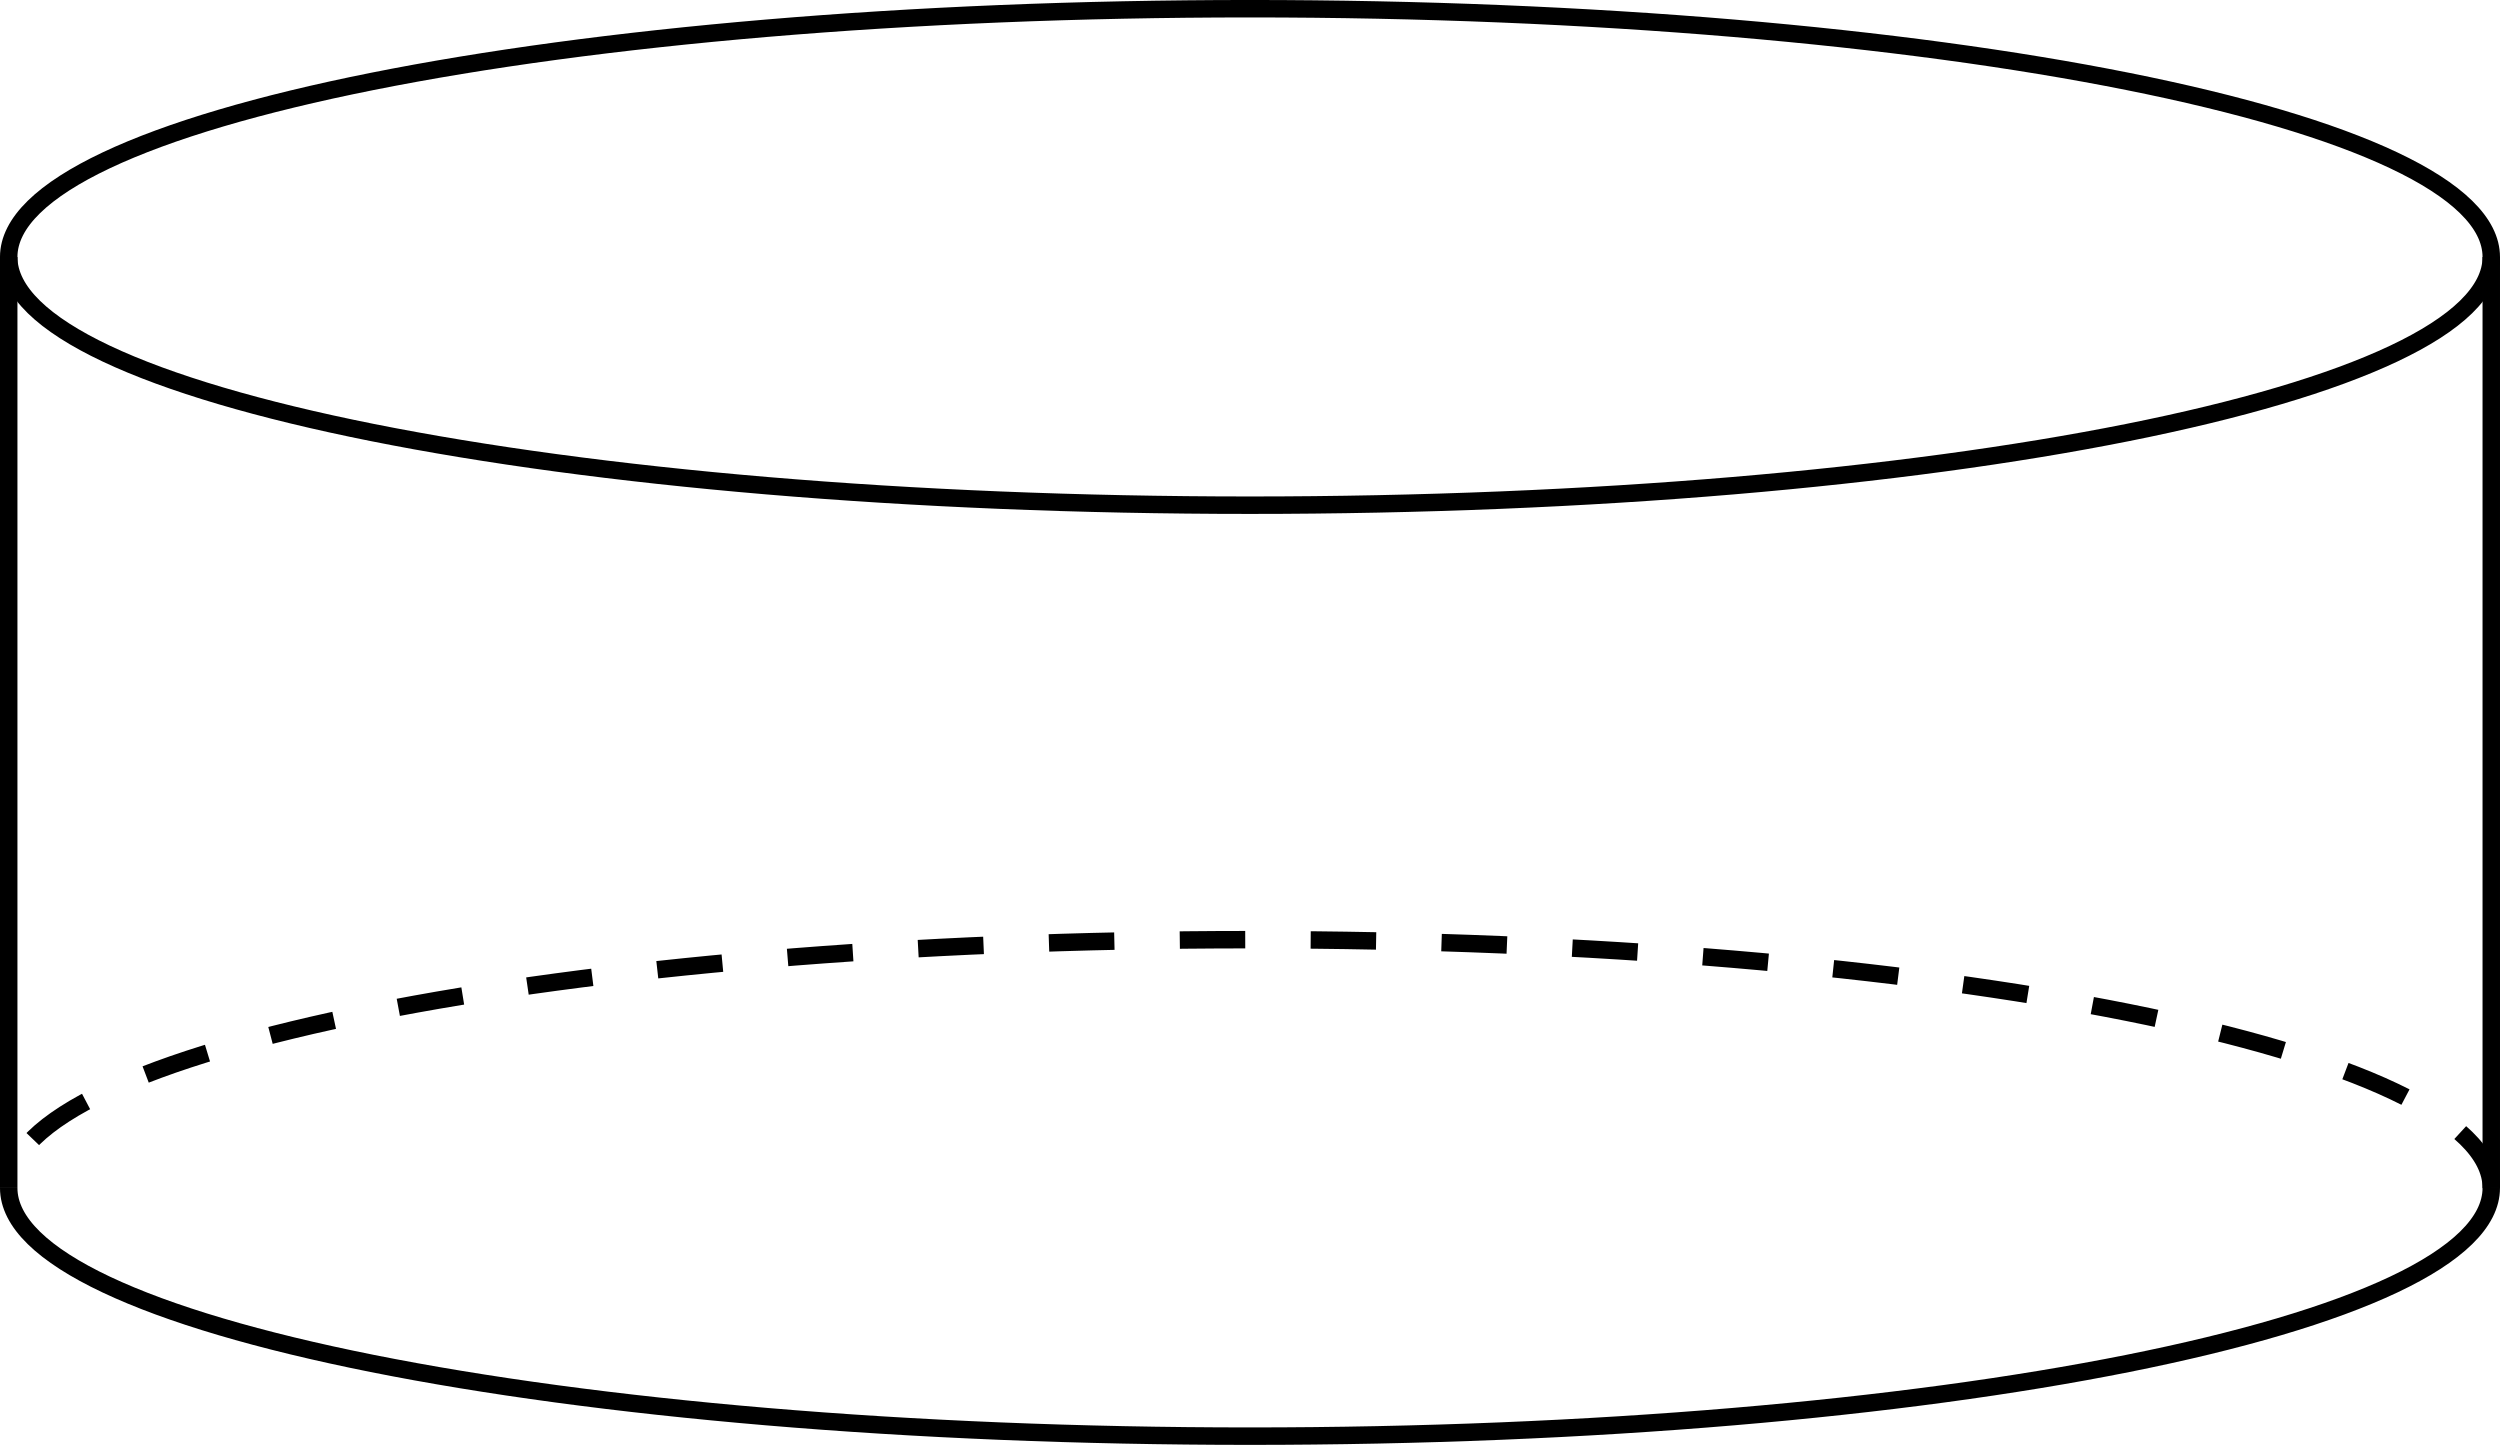
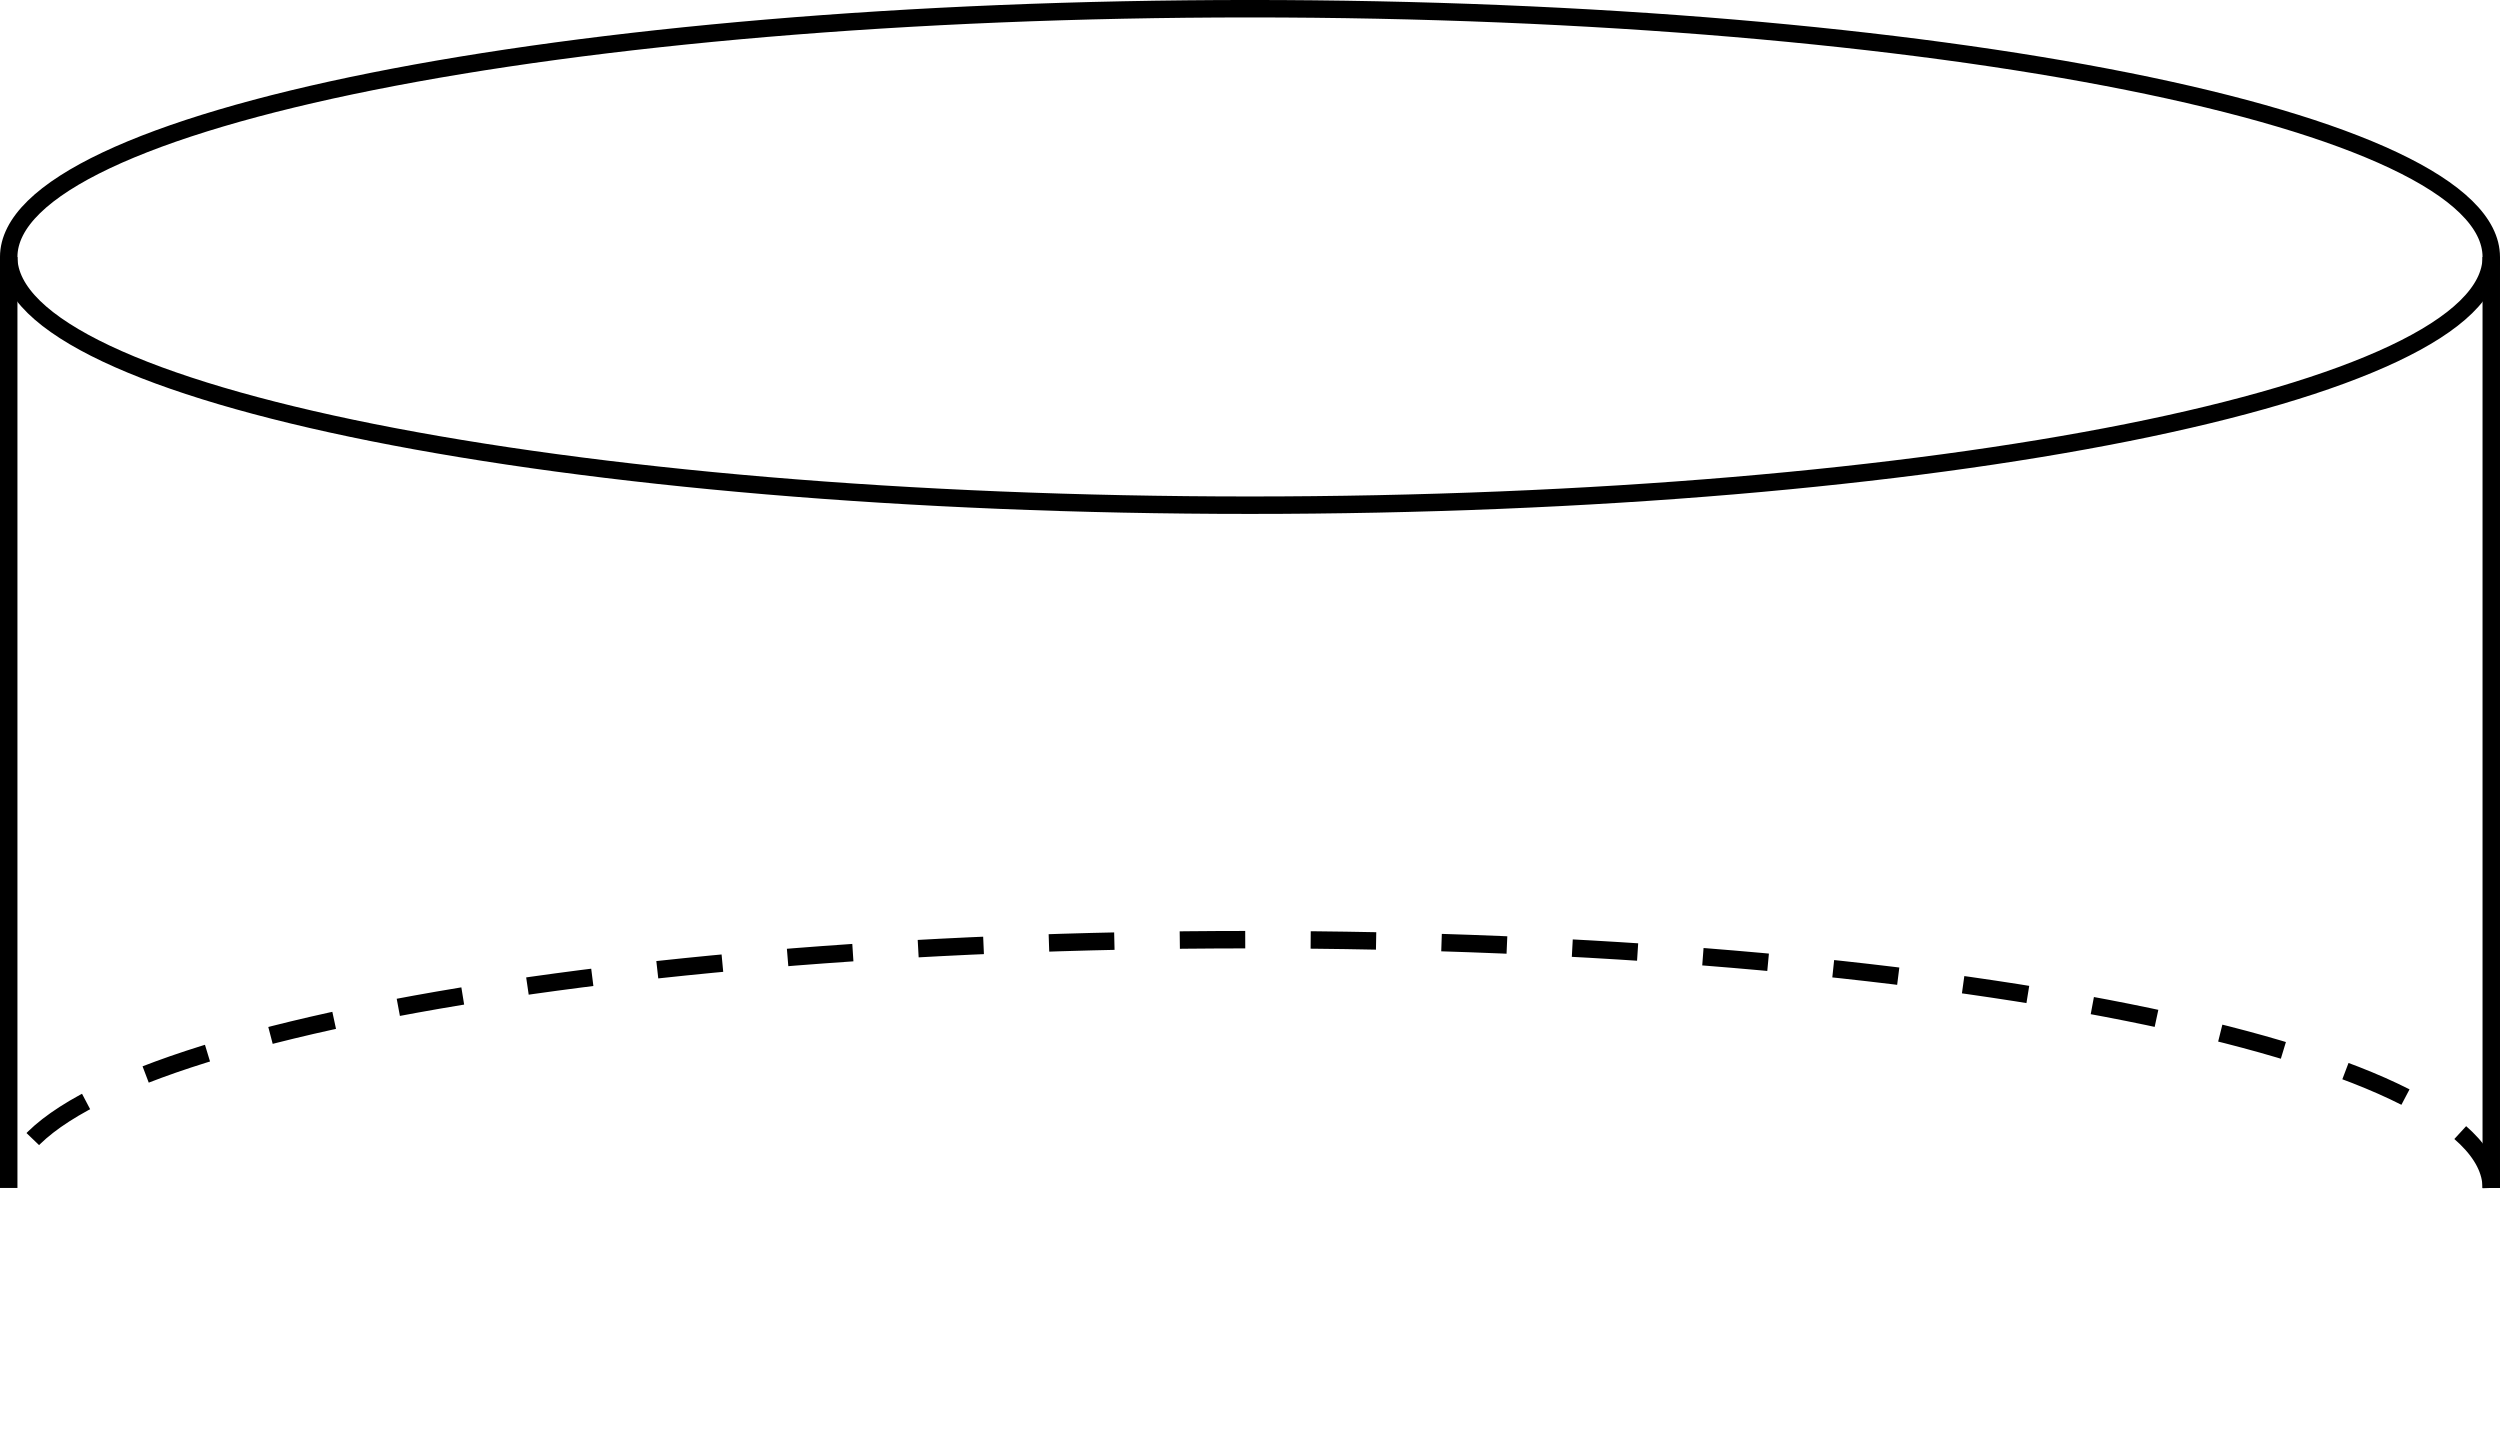
<svg xmlns="http://www.w3.org/2000/svg" version="1.1" width="228.368pt" height="131.985pt" viewBox="-0 519.992 228.368 131.985">
  <g id="page2" transform="matrix(2 0 0 2 0 0)">
    <path d="M113.785 314.254C113.785 307.992 88.402 302.914 57.09 302.914C25.781 302.914 .398 307.992 .398 314.254" stroke="#000" fill="none" stroke-width=".797" stroke-dasharray="2.989 2.989" />
-     <path d="M.398 314.254C.398 320.516 25.781 325.59 57.09 325.59C88.402 325.59 113.785 320.516 113.785 314.254" stroke="#000" fill="none" stroke-width=".797" stroke-miterlimit="10" />
    <path d="M.398 314.254V271.734" stroke="#000" fill="none" stroke-width=".797" stroke-miterlimit="10" />
    <path d="M113.785 314.254V271.734" stroke="#000" fill="none" stroke-width=".797" stroke-miterlimit="10" />
-     <path d="M113.785 271.734C113.785 265.469 88.402 260.394 57.09 260.394C25.781 260.394 .398 265.469 .398 271.734C.398 277.996 25.781 283.07 57.09 283.07C88.402 283.07 113.785 277.996 113.785 271.734Z" stroke="#000" fill="none" stroke-width=".797" stroke-miterlimit="10" />
+     <path d="M113.785 271.734C113.785 265.469 88.402 260.394 57.09 260.394C25.781 260.394 .398 265.469 .398 271.734C.398 277.996 25.781 283.07 57.09 283.07C88.402 283.07 113.785 277.996 113.785 271.734" stroke="#000" fill="none" stroke-width=".797" stroke-miterlimit="10" />
  </g>
</svg>